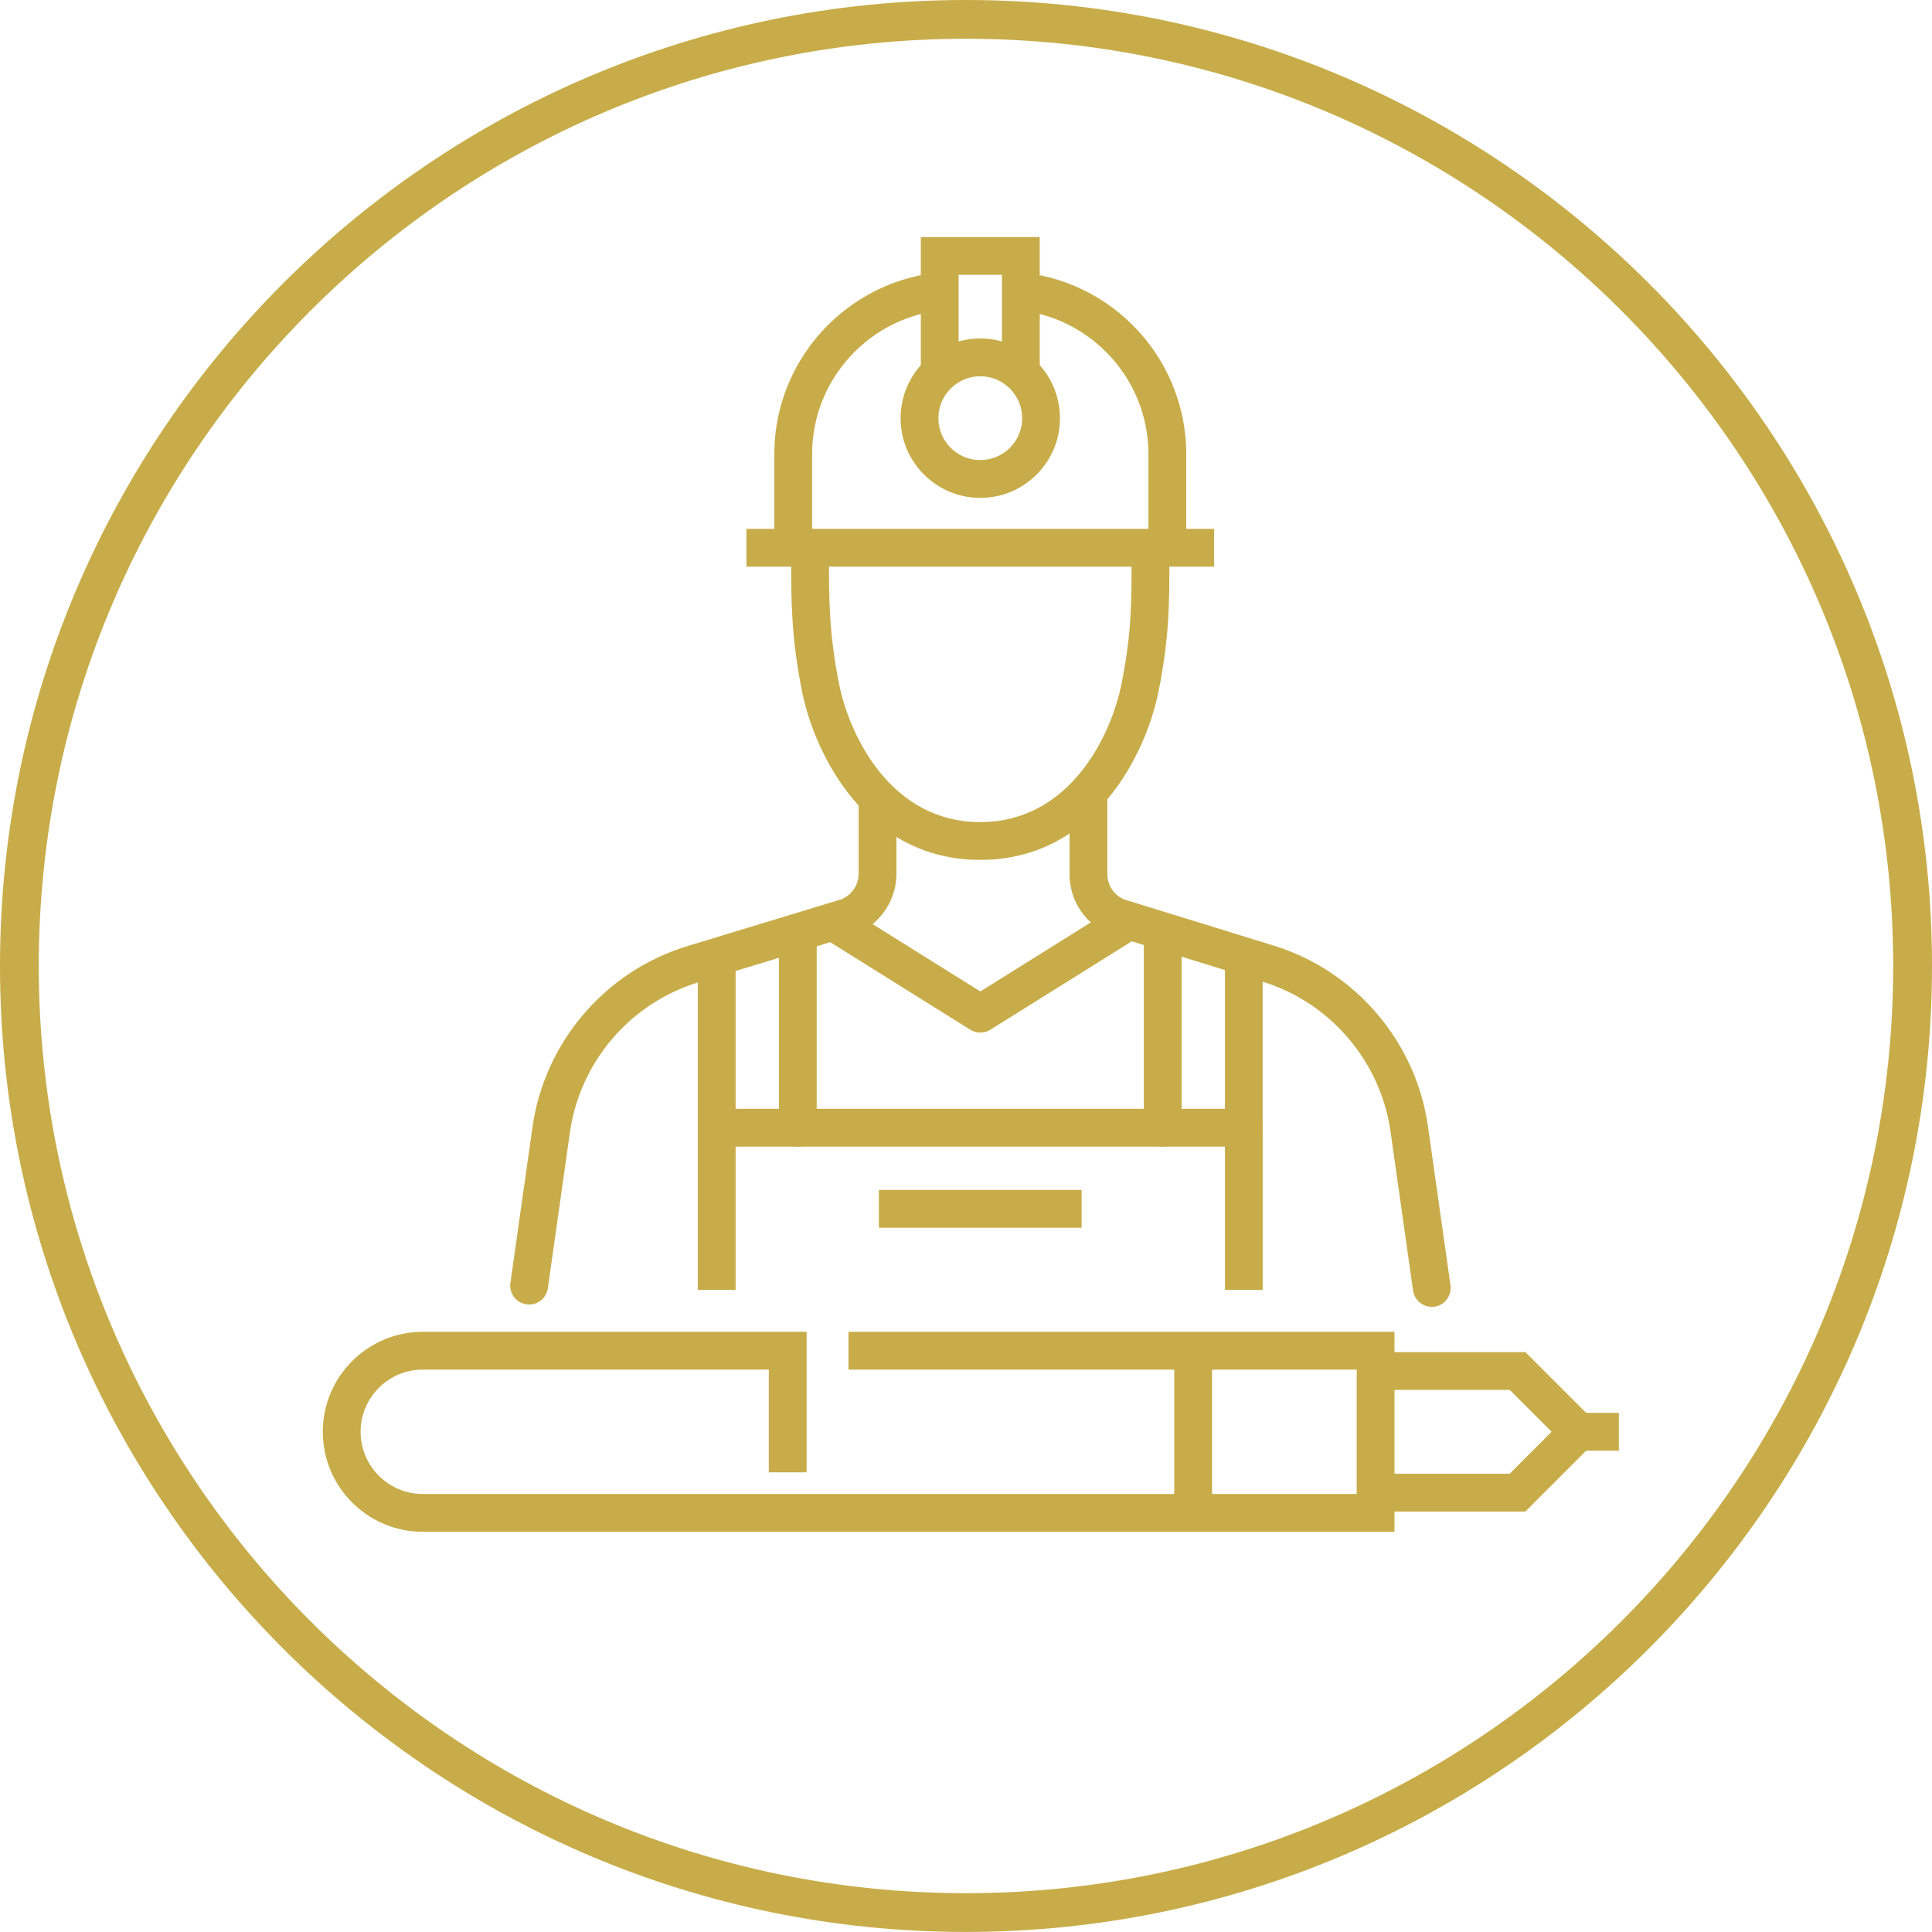
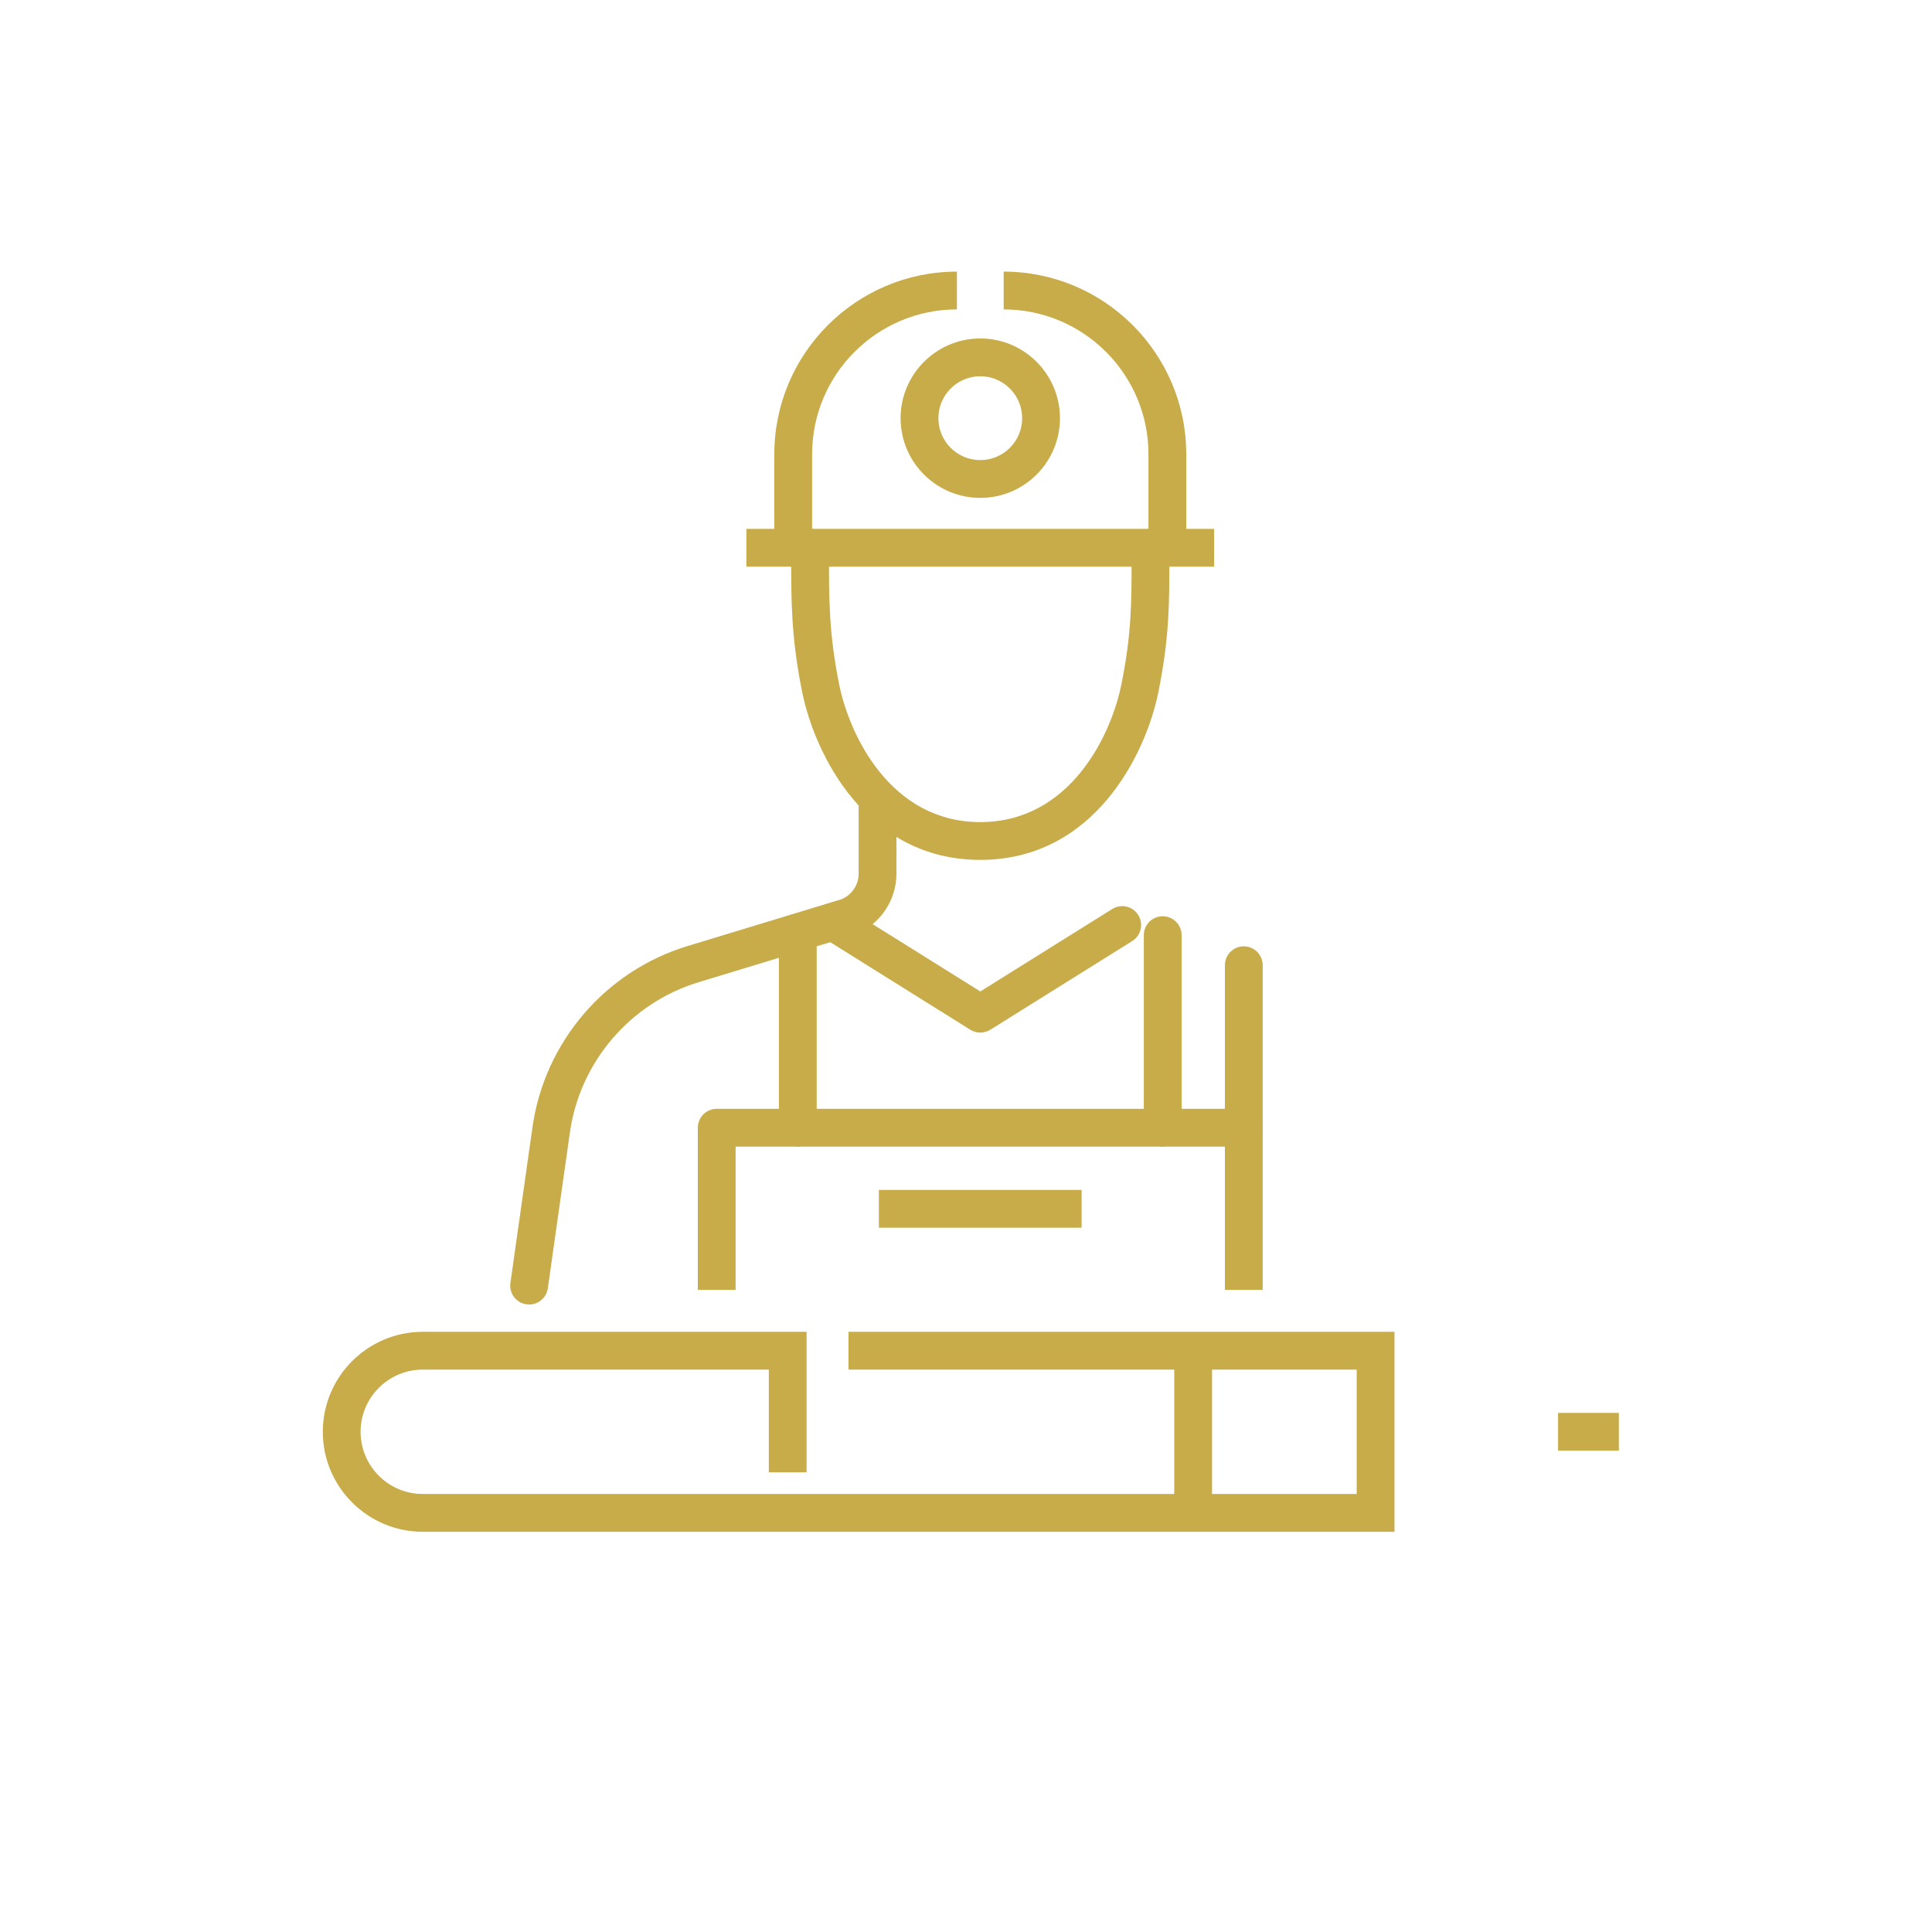
<svg xmlns="http://www.w3.org/2000/svg" id="Calque_1" viewBox="0 0 357.85 357.84">
  <defs>
    <style>.cls-1{fill:#c8ac49;}</style>
  </defs>
-   <path class="cls-1" d="M178.92,357.84C80.26,357.84,0,277.58,0,178.92S80.26,0,178.92,0s178.93,80.26,178.93,178.92-80.28,178.92-178.93,178.92Zm0-350.66C84.23,7.18,7.18,84.18,7.18,178.92s77.05,171.74,171.74,171.74,171.74-77,171.74-171.74S273.62,7.18,178.92,7.18Z" />
  <g>
    <g>
      <g>
        <path class="cls-1" d="M98.01,241.62c-.16,0-.33-.01-.5-.03-1.91-.27-3.25-2.04-2.97-3.96l4.09-28.88c2.23-15.73,13.49-28.89,28.69-33.51l28.54-8.68c1.9-.77,3.18-2.65,3.18-4.71v-13.85c0-1.93,1.57-3.5,3.5-3.5s3.5,1.57,3.5,3.5v13.85c0,4.98-3.13,9.52-7.79,11.29-.07,.03-.15,.05-.22,.08l-28.67,8.72c-12.61,3.84-21.95,14.75-23.8,27.8l-4.09,28.88c-.25,1.75-1.75,3.01-3.46,3.01Z" />
-         <path class="cls-1" d="M265.19,242.05c-1.71,0-3.21-1.26-3.46-3.01l-4.17-29.44c-1.84-12.99-11.13-23.89-23.67-27.76l-27.86-8.6c-.08-.03-.16-.05-.24-.08-4.67-1.82-7.69-6.24-7.69-11.25v-13.9c0-1.93,1.57-3.5,3.5-3.5s3.5,1.57,3.5,3.5v13.9c0,2.07,1.23,3.9,3.13,4.69l27.72,8.56c15.12,4.67,26.32,17.8,28.54,33.47l4.17,29.44c.27,1.91-1.06,3.69-2.97,3.96-.17,.02-.33,.03-.5,.03Z" />
      </g>
      <g>
        <rect class="cls-1" x="138.25" y="97.96" width="86.63" height="7" />
        <path class="cls-1" d="M219.72,101.46h-7v-17.33c0-14.79-12.03-26.82-26.82-26.82v-7c18.65,0,33.82,15.17,33.82,33.82v17.33Z" />
        <path class="cls-1" d="M150.42,101.46h-7v-17.33c0-18.65,15.17-33.82,33.82-33.82v7c-14.79,0-26.82,12.03-26.82,26.82v17.33Z" />
      </g>
      <path class="cls-1" d="M181.57,159.27c-21.11,0-30.67-19.57-33-31.13-2.04-10.14-2.03-17-2.02-24.94v-1.75c0-1.93,1.57-3.5,3.5-3.5s3.5,1.57,3.5,3.5v1.76c-.01,7.57-.02,14.1,1.88,23.55,1.91,9.47,9.55,25.51,26.14,25.51s24.23-16.03,26.14-25.51c1.9-9.44,1.89-15.3,1.88-23.41v-1.9c0-1.93,1.57-3.5,3.5-3.5s3.5,1.57,3.5,3.5v1.89c.01,8.2,.02,14.67-2.02,24.8-2.33,11.56-11.89,31.13-33,31.13Z" />
      <path class="cls-1" d="M181.57,92.22c-8.14,0-14.76-6.62-14.76-14.76s6.62-14.77,14.76-14.77,14.76,6.62,14.76,14.77-6.62,14.76-14.76,14.76Zm0-22.53c-4.28,0-7.76,3.48-7.76,7.77s3.48,7.76,7.76,7.76,7.76-3.48,7.76-7.76-3.48-7.77-7.76-7.77Z" />
-       <polygon class="cls-1" points="192.58 69.54 185.58 69.54 185.58 50.91 177.56 50.91 177.56 69.54 170.56 69.54 170.56 43.91 192.58 43.91 192.58 69.54" />
    </g>
    <path class="cls-1" d="M233.88,238.92h-7v-26.54h-90.63v26.54h-7v-30.04c0-1.93,1.57-3.5,3.5-3.5h97.63c1.93,0,3.5,1.57,3.5,3.5v30.04Z" />
    <rect class="cls-1" x="162.79" y="220.4" width="37.55" height="7" />
    <g>
-       <path class="cls-1" d="M132.75,212.38c-1.93,0-3.5-1.57-3.5-3.5v-30.1c0-1.93,1.57-3.5,3.5-3.5s3.5,1.57,3.5,3.5v30.1c0,1.93-1.57,3.5-3.5,3.5Z" />
      <path class="cls-1" d="M147.77,212.38c-1.93,0-3.5-1.57-3.5-3.5v-35.67c0-1.93,1.57-3.5,3.5-3.5s3.5,1.57,3.5,3.5v35.67c0,1.93-1.57,3.5-3.5,3.5Z" />
    </g>
    <g>
      <path class="cls-1" d="M230.38,212.38c-1.93,0-3.5-1.57-3.5-3.5v-30.1c0-1.93,1.57-3.5,3.5-3.5s3.5,1.57,3.5,3.5v30.1c0,1.93-1.57,3.5-3.5,3.5Z" />
      <path class="cls-1" d="M215.36,212.38c-1.93,0-3.5-1.57-3.5-3.5v-35.67c0-1.93,1.57-3.5,3.5-3.5s3.5,1.57,3.5,3.5v35.67c0,1.93-1.57,3.5-3.5,3.5Z" />
    </g>
    <path class="cls-1" d="M181.57,191.26c-.64,0-1.29-.18-1.85-.53l-26.28-16.43c-1.64-1.02-2.14-3.18-1.11-4.82,1.02-1.64,3.18-2.14,4.82-1.11l24.43,15.27,24.43-15.27c1.64-1.02,3.8-.53,4.82,1.11,1.02,1.64,.53,3.8-1.11,4.82l-26.29,16.43c-.57,.35-1.21,.53-1.85,.53Z" />
  </g>
  <g>
-     <polygon class="cls-1" points="282.53 279.97 254.79 279.97 254.79 272.97 279.63 272.97 287.39 265.2 279.63 257.44 254.79 257.44 254.79 250.44 282.53 250.44 297.29 265.2 282.53 279.97" />
    <path class="cls-1" d="M258.29,283.72H78.31c-10.21,0-18.52-8.31-18.52-18.52s8.31-18.52,18.52-18.52h71.09v26.03h-7v-19.03H78.31c-6.35,0-11.52,5.17-11.52,11.52s5.17,11.52,11.52,11.52H251.29v-23.04h-94.13v-7h101.13v37.04Z" />
    <rect class="cls-1" x="217.5" y="250.18" width="7" height="30.04" />
    <rect class="cls-1" x="288.59" y="261.7" width="11.26" height="7" />
  </g>
</svg>